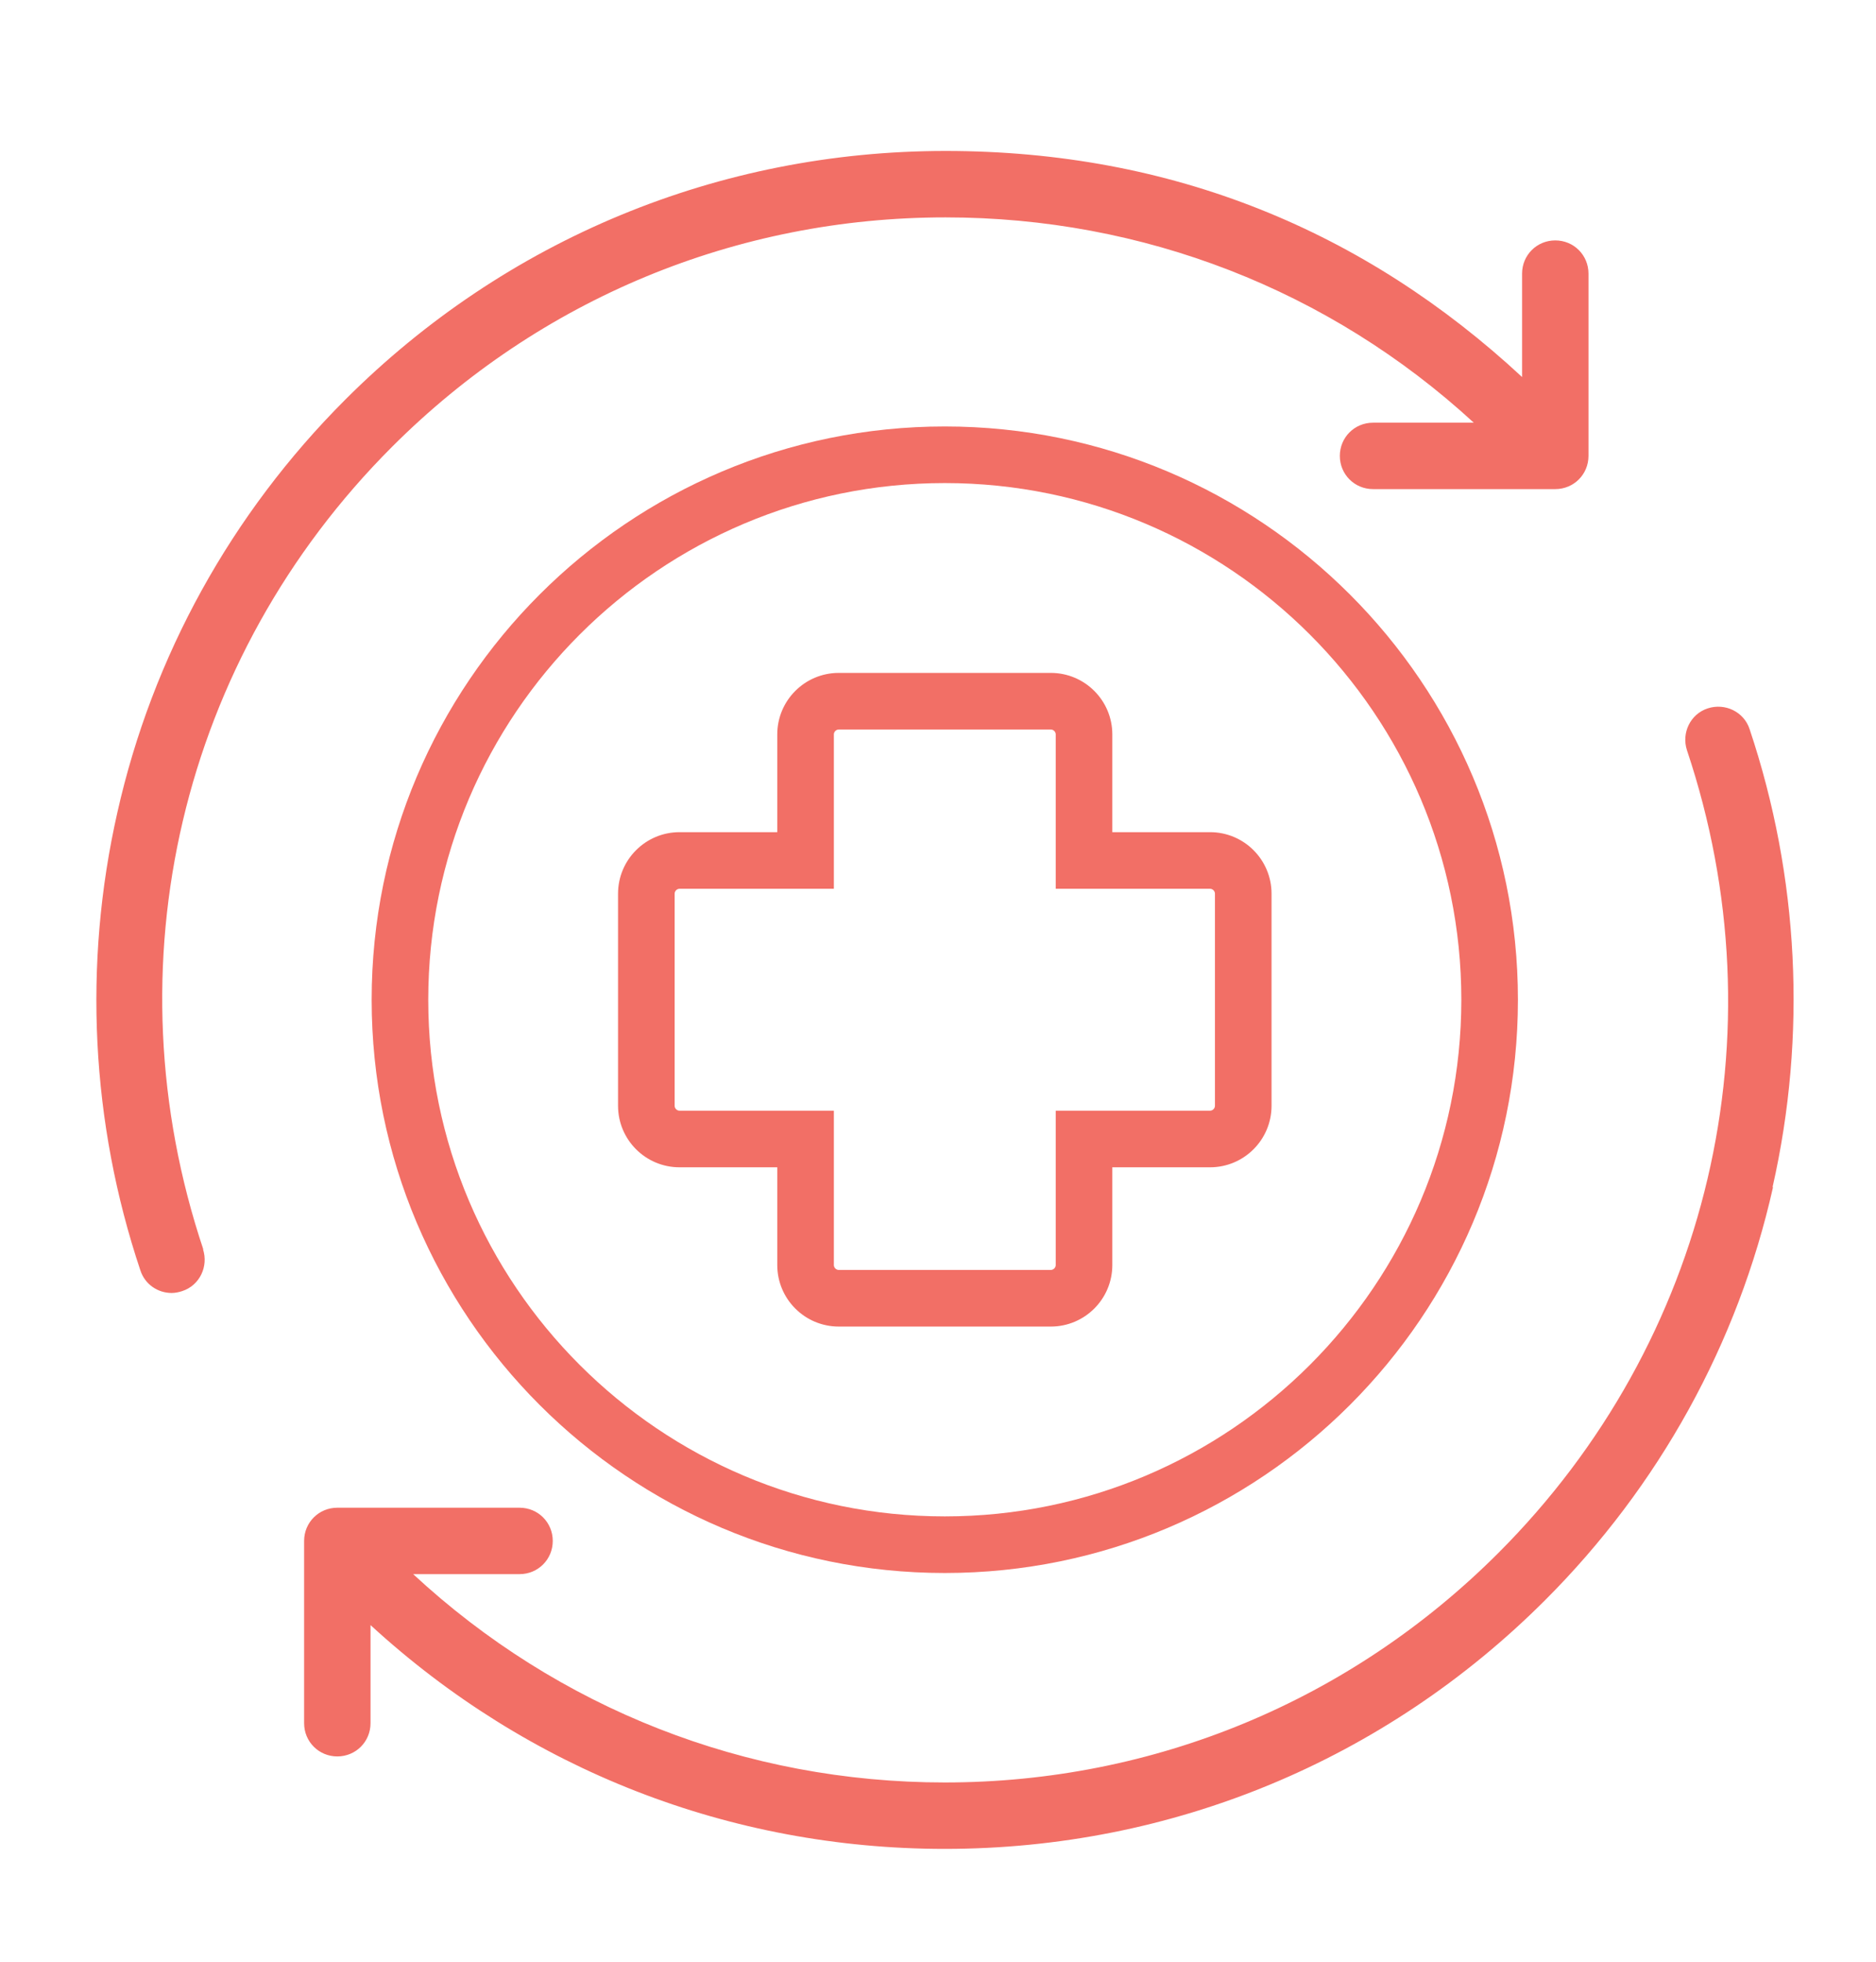
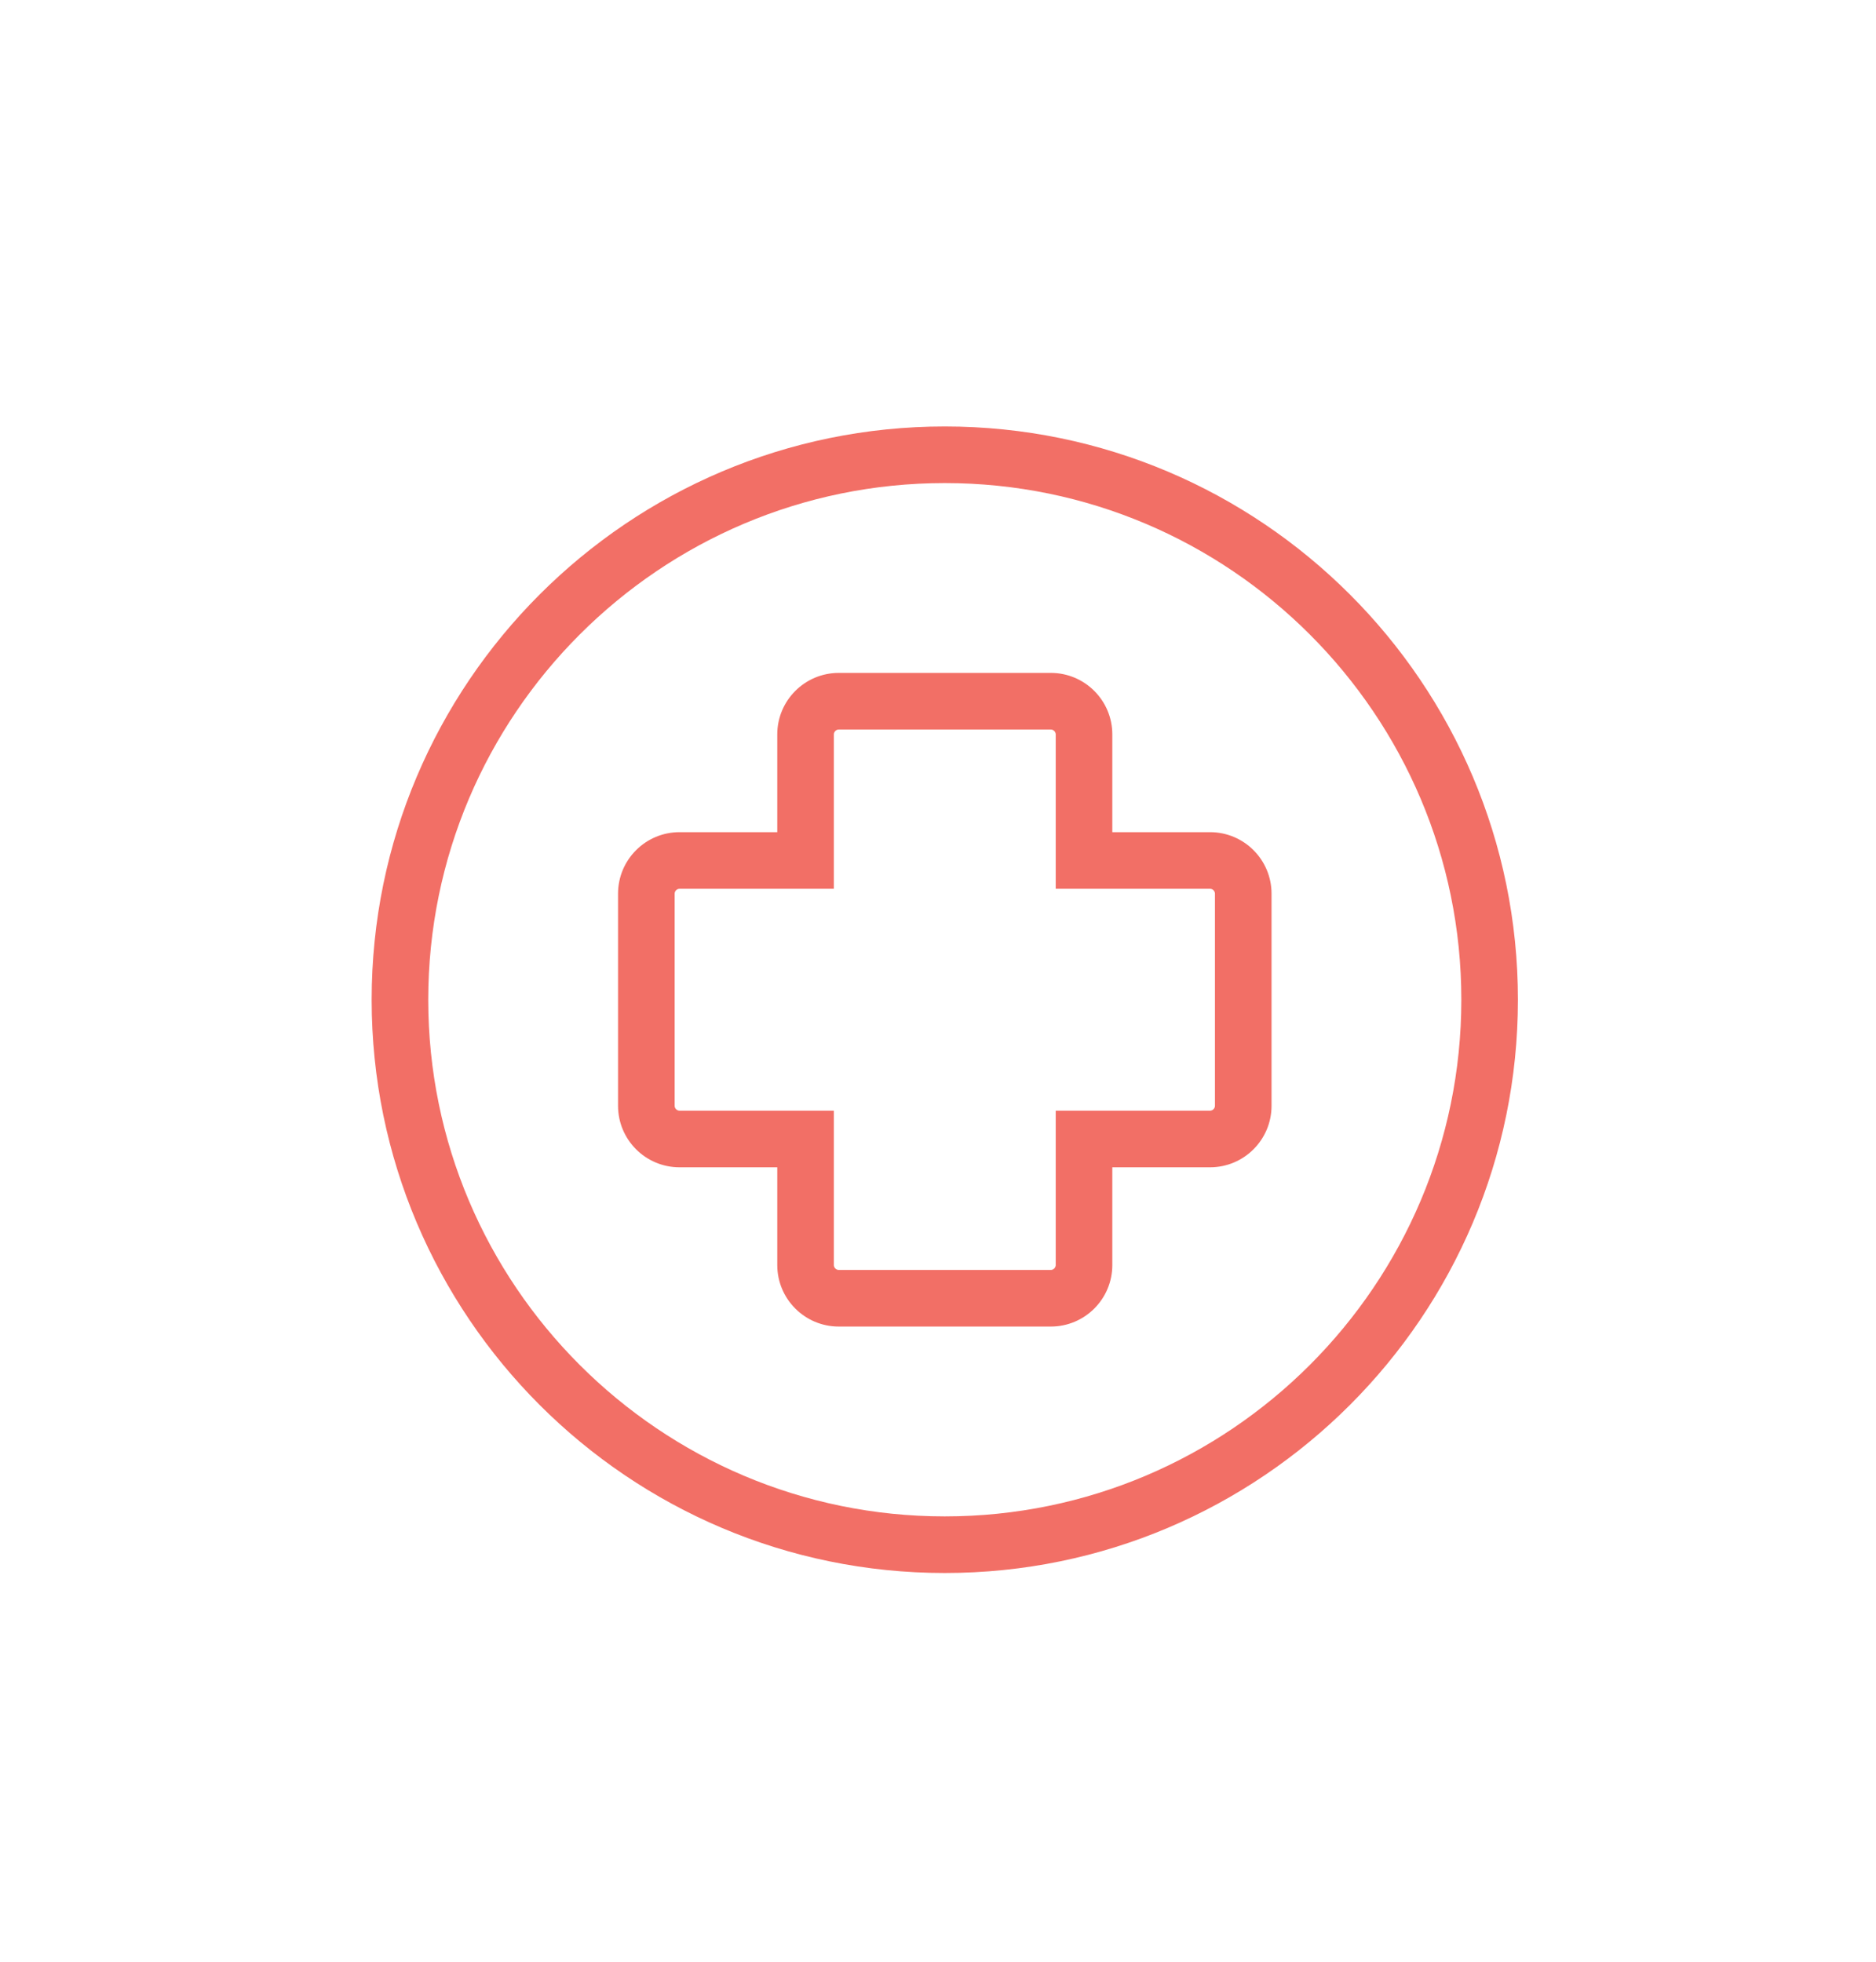
<svg xmlns="http://www.w3.org/2000/svg" id="a" width="49.72" height="51.98" viewBox="0 0 49.72 51.98">
  <defs>
    <style>.b{fill:#f26f66;stroke-width:0px;}</style>
  </defs>
-   <path class="b" d="m5.38,33.1c.15.46-.09.96-.55,1.11-.09.03-.19.05-.28.05-.37,0-.71-.23-.83-.6-1.31-3.91-1.52-8.11-.61-12.13.93-4.14,3.02-7.92,6.04-10.94,4.25-4.25,9.9-6.59,15.91-6.59s11.11,2.12,15.28,5.99v-2.74c0-.49.39-.88.88-.88s.88.39.88.88v4.83c0,.49-.39.88-.88.88h-4.83c-.49,0-.88-.39-.88-.88s.39-.88.88-.88h2.67c-3.83-3.52-8.77-5.44-14-5.44-5.54,0-10.75,2.16-14.67,6.08-5.6,5.6-7.52,13.75-5,21.27Zm41.61-1.64c-.93,4.14-3.02,7.92-6.04,10.94-4.25,4.25-9.9,6.59-15.91,6.59-5.69,0-11.05-2.1-15.22-5.93v2.6c0,.49-.39.88-.88.88s-.88-.39-.88-.88v-4.83c0-.49.39-.88.88-.88h4.83c.49,0,.88.39.88.88s-.39.88-.88.88h-2.82c3.84,3.56,8.81,5.52,14.09,5.52,5.54,0,10.75-2.16,14.67-6.08,5.6-5.6,7.52-13.75,5-21.27-.15-.46.09-.96.55-1.11.46-.15.96.09,1.11.55,1.31,3.91,1.52,8.11.61,12.13h0Z" />
  <path class="b" d="m25.04,41.68c-8.38,0-15.19-6.81-15.19-15.19s6.81-15.19,15.19-15.19,15.19,6.81,15.19,15.19-6.81,15.19-15.19,15.19Zm0-28.88c-7.55,0-13.69,6.14-13.69,13.69s6.14,13.69,13.69,13.69,13.69-6.14,13.69-13.69-6.14-13.69-13.69-13.69Zm2.81,22.35h-5.62c-.9,0-1.63-.73-1.63-1.63v-2.59h-2.59c-.9,0-1.63-.73-1.63-1.63v-5.62c0-.9.73-1.63,1.63-1.63h2.59v-2.59c0-.9.73-1.63,1.63-1.63h5.62c.9,0,1.63.73,1.63,1.63v2.59h2.59c.9,0,1.63.73,1.63,1.63v5.62c0,.9-.73,1.63-1.63,1.63h-2.59v2.59c0,.9-.73,1.63-1.63,1.63Zm-9.84-11.6c-.07,0-.13.06-.13.13v5.62c0,.07.06.13.13.13h4.09v4.09c0,.07.06.13.13.13h5.62c.07,0,.13-.06.13-.13v-4.09h4.09c.07,0,.13-.06.13-.13v-5.62c0-.07-.06-.13-.13-.13h-4.09v-4.09c0-.07-.06-.13-.13-.13h-5.62c-.07,0-.13.06-.13.13v4.09h-4.09Z" />
</svg>